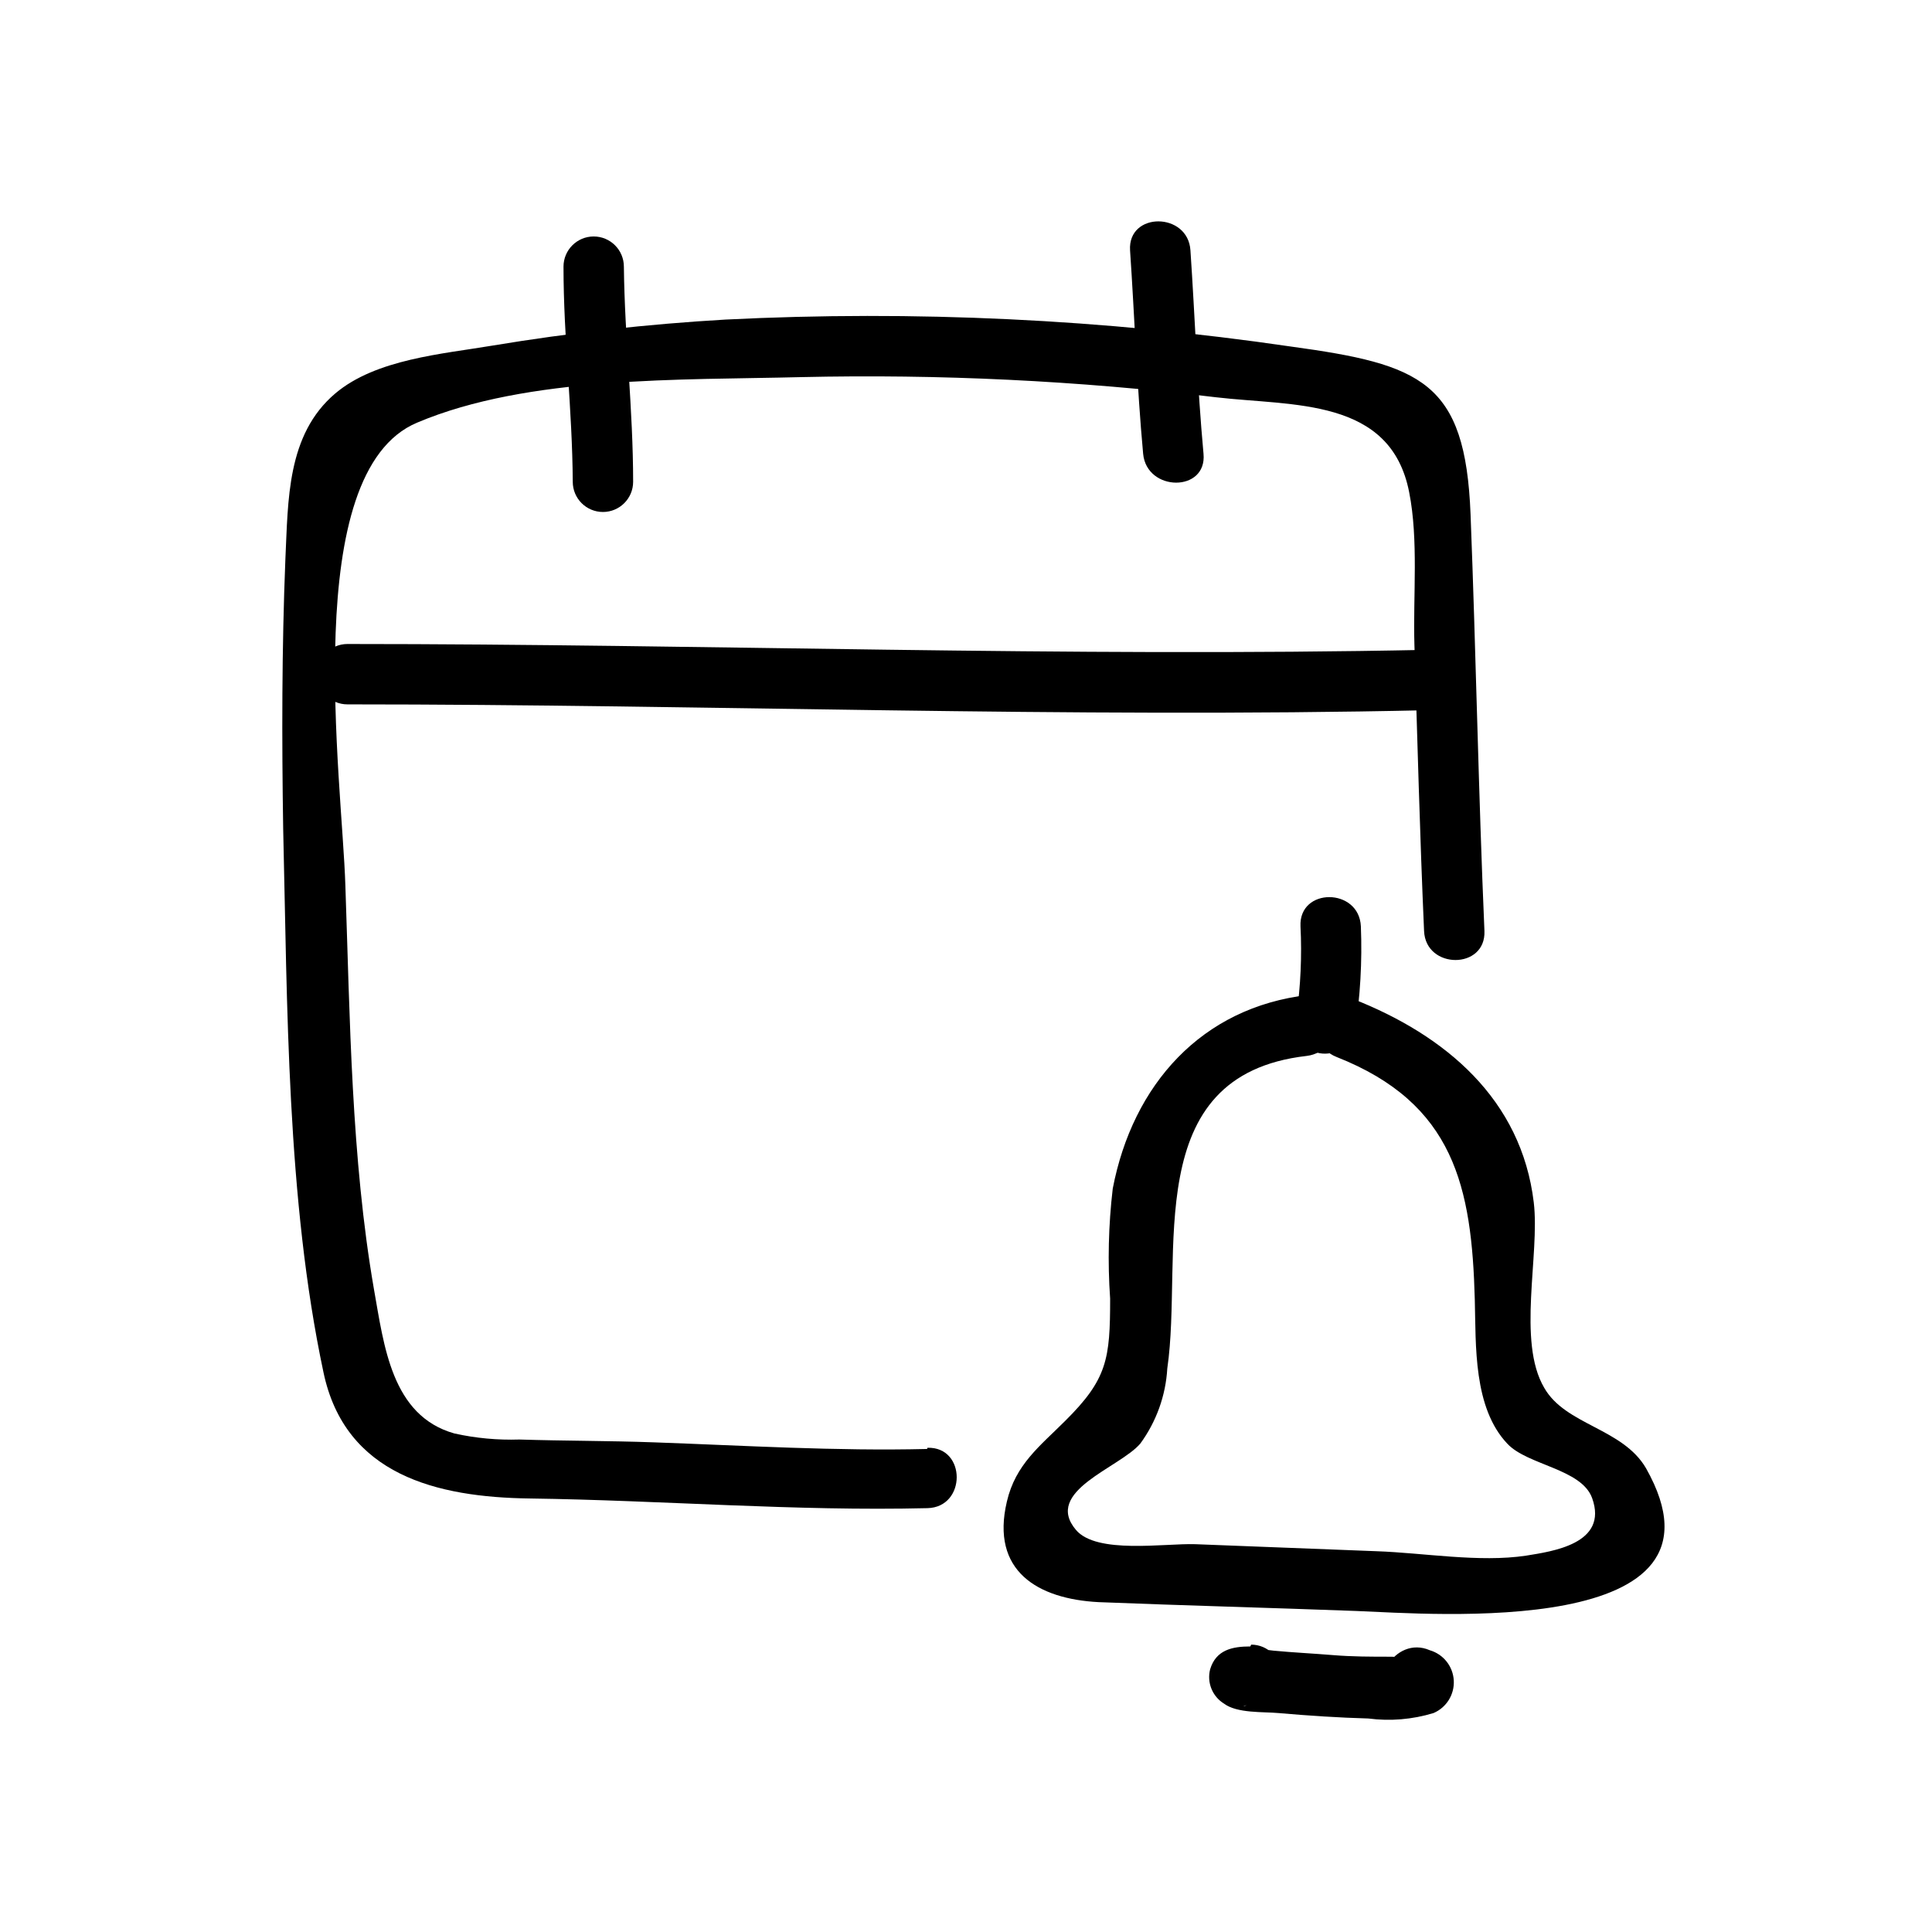
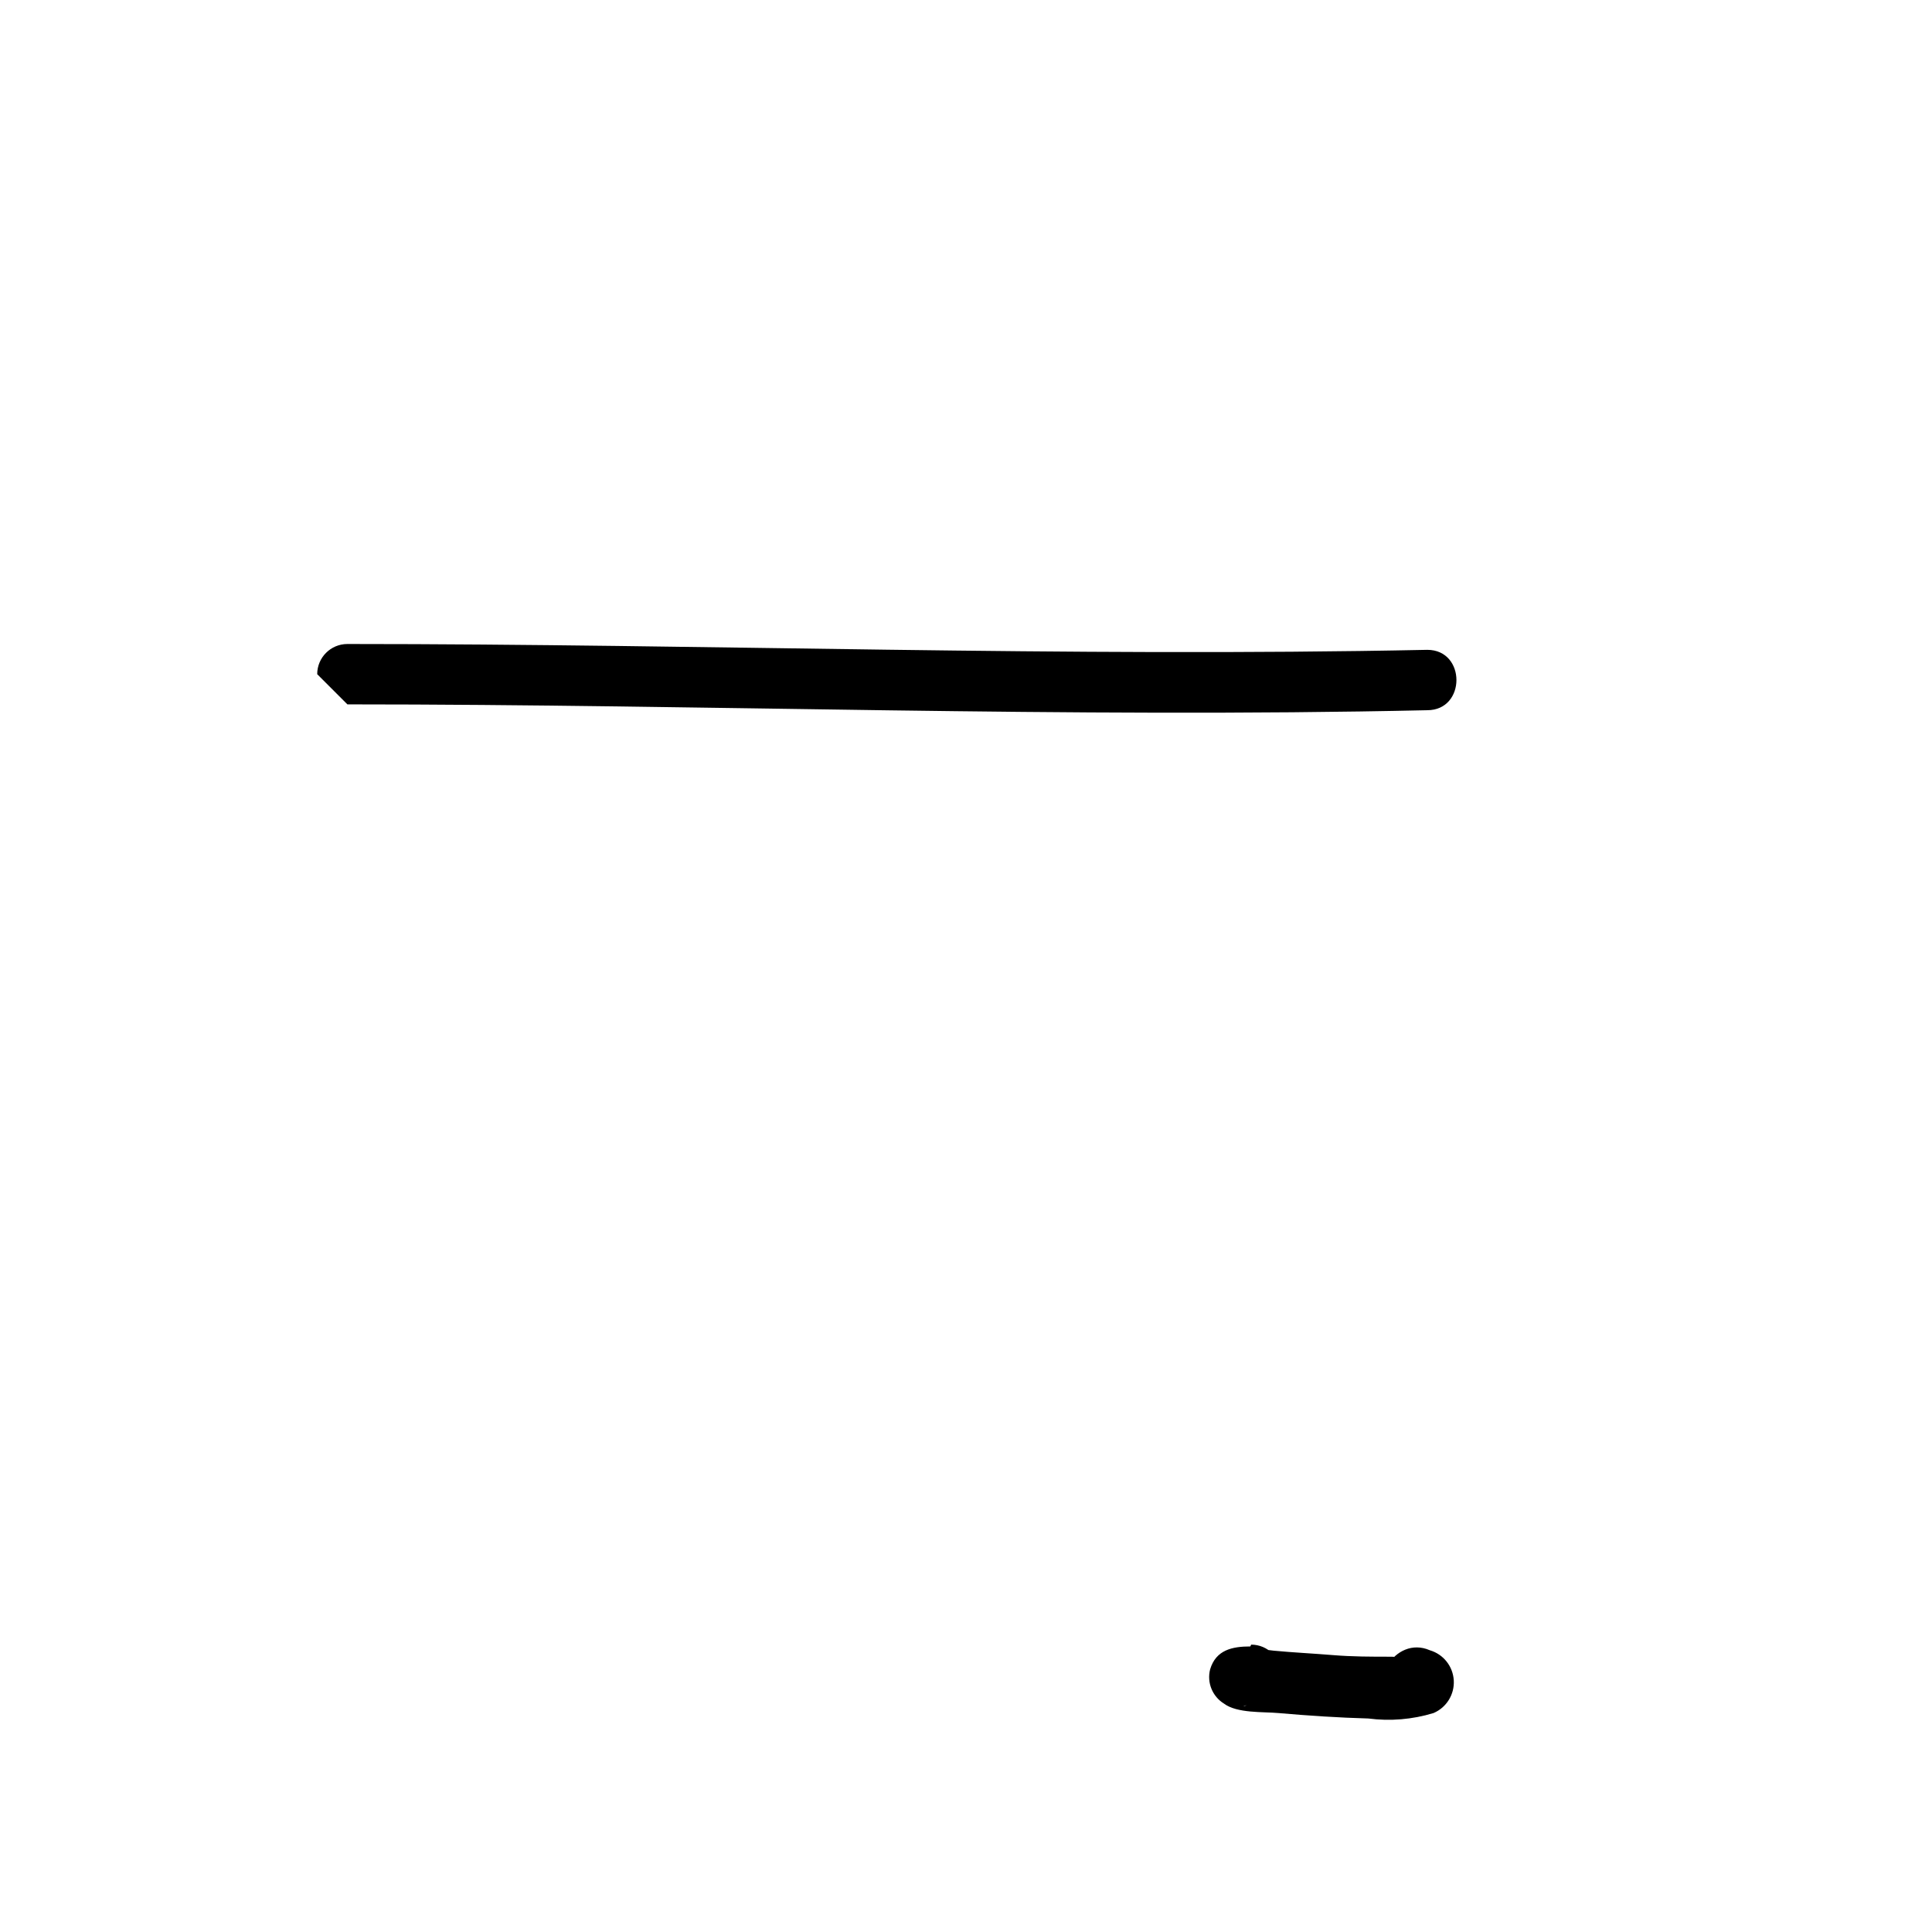
<svg xmlns="http://www.w3.org/2000/svg" width="96" height="96" viewBox="0 0 96 96" fill="none">
-   <path d="M46.061 71.999C41.531 72.109 37.001 71.829 32.481 71.669C30.261 71.589 28.031 71.599 25.811 71.529C24.726 71.564 23.641 71.464 22.581 71.229C19.451 70.349 19.081 66.859 18.581 64.059C17.451 57.539 17.391 50.599 17.161 43.999C17.001 38.739 14.841 23.459 20.731 20.999C26.241 18.669 33.891 18.889 39.791 18.739C46.679 18.582 53.57 18.916 60.411 19.739C64.241 20.189 69.101 19.739 70.021 24.459C70.491 26.829 70.211 29.609 70.281 32.019C70.431 36.769 70.551 41.509 70.761 46.259C70.841 48.179 73.841 48.189 73.761 46.259C73.461 39.359 73.341 32.449 73.071 25.549C72.811 18.949 70.631 18.109 64.141 17.219C54.843 15.859 45.435 15.41 36.051 15.879C32.177 16.104 28.319 16.534 24.491 17.169C22.001 17.589 18.681 17.839 16.661 19.549C14.241 21.599 14.321 24.869 14.181 27.769C14.001 32.229 14.001 36.709 14.071 41.179C14.281 49.949 14.241 59.569 16.071 68.179C17.141 73.299 21.711 74.399 26.331 74.459C32.921 74.549 39.511 75.099 46.091 74.939C48.021 74.889 48.021 71.889 46.091 71.939L46.061 71.999Z" fill="black" />
-   <path d="M28 13.25C28 16.82 28.44 20.37 28.46 23.94C28.46 24.768 29.132 25.44 29.96 25.44C30.788 25.44 31.46 24.768 31.46 23.94C31.46 20.37 31.04 16.82 31 13.25C31 12.422 30.328 11.75 29.5 11.75C28.672 11.75 28 12.422 28 13.25Z" fill="black" />
-   <path d="M56.152 12.44C56.382 15.81 56.492 19.18 56.802 22.55C56.982 24.45 59.982 24.47 59.802 22.55C59.492 19.18 59.382 15.81 59.152 12.44C59.032 10.53 56.032 10.51 56.152 12.44Z" fill="black" />
-   <path d="M17.262 35C35.152 35 53.032 35.69 70.922 35.29C72.852 35.29 72.852 32.29 70.922 32.29C53.002 32.66 35.152 32 17.262 32C16.433 32 15.762 32.672 15.762 33.5C15.762 34.328 16.433 35 17.262 35Z" fill="black" />
-   <path d="M65.002 49.44C59.702 50.05 56.282 53.9 55.292 59.059C55.078 60.875 55.035 62.706 55.162 64.529C55.162 67.529 55.022 68.529 52.922 70.609C51.682 71.85 50.462 72.76 50.032 74.609C49.212 78.07 51.572 79.45 54.582 79.609C58.852 79.779 63.132 79.889 67.402 80.049C71.102 80.189 86.602 81.48 81.792 72.96C80.632 70.96 77.792 70.82 76.732 68.96C75.372 66.659 76.522 62.349 76.212 59.749C75.602 54.63 71.832 51.44 67.212 49.63C65.412 48.919 64.632 51.819 66.412 52.52C72.272 54.83 73.132 58.989 73.282 64.59C73.342 66.859 73.202 69.95 74.902 71.74C75.902 72.809 78.582 72.98 79.112 74.439C79.932 76.719 77.112 77.09 75.832 77.299C73.502 77.65 70.742 77.159 68.392 77.079L59.392 76.73C57.862 76.68 54.492 77.24 53.462 76.019C51.832 74.09 55.632 72.939 56.662 71.73C57.458 70.641 57.924 69.346 58.002 67.999C58.822 62.37 56.552 53.429 64.922 52.469C66.822 52.249 66.842 49.249 64.922 49.469L65.002 49.44Z" fill="black" />
-   <path d="M67.321 51.259C67.591 49.53 67.691 47.778 67.621 46.029C67.531 44.099 64.531 44.089 64.621 46.029C64.695 47.509 64.628 48.992 64.421 50.459C64.227 51.239 64.661 52.038 65.421 52.299C66.207 52.521 67.026 52.078 67.271 51.299L67.321 51.259Z" fill="black" />
+   <path d="M17.262 35C35.152 35 53.032 35.69 70.922 35.29C72.852 35.29 72.852 32.29 70.922 32.29C53.002 32.66 35.152 32 17.262 32C16.433 32 15.762 32.672 15.762 33.5Z" fill="black" />
  <path d="M62.13 81.811C61.23 81.811 60.419 81.981 60.13 82.951C59.963 83.607 60.243 84.296 60.819 84.651C61.469 85.141 62.77 85.051 63.529 85.121C65.01 85.251 66.529 85.351 67.99 85.391C69.076 85.533 70.181 85.441 71.23 85.121C71.874 84.847 72.278 84.197 72.237 83.497C72.197 82.798 71.722 82.199 71.049 82.001C69.299 81.231 67.769 83.811 69.54 84.601C70.169 84.881 69.809 85.001 69.99 83.521C70.23 81.611 70.139 82.361 70.049 82.321C69.743 82.337 69.436 82.337 69.129 82.321C68.129 82.321 67.2 82.321 66.23 82.241C65.26 82.161 64.23 82.111 63.289 82.021L62.289 81.901C62.419 81.901 61.87 81.611 62.289 81.971L62.98 83.671L61.98 84.721C61.669 84.841 61.76 84.721 62.169 84.721C62.998 84.721 63.669 84.049 63.669 83.221C63.669 82.392 62.998 81.721 62.169 81.721L62.13 81.811Z" fill="black" />
</svg>